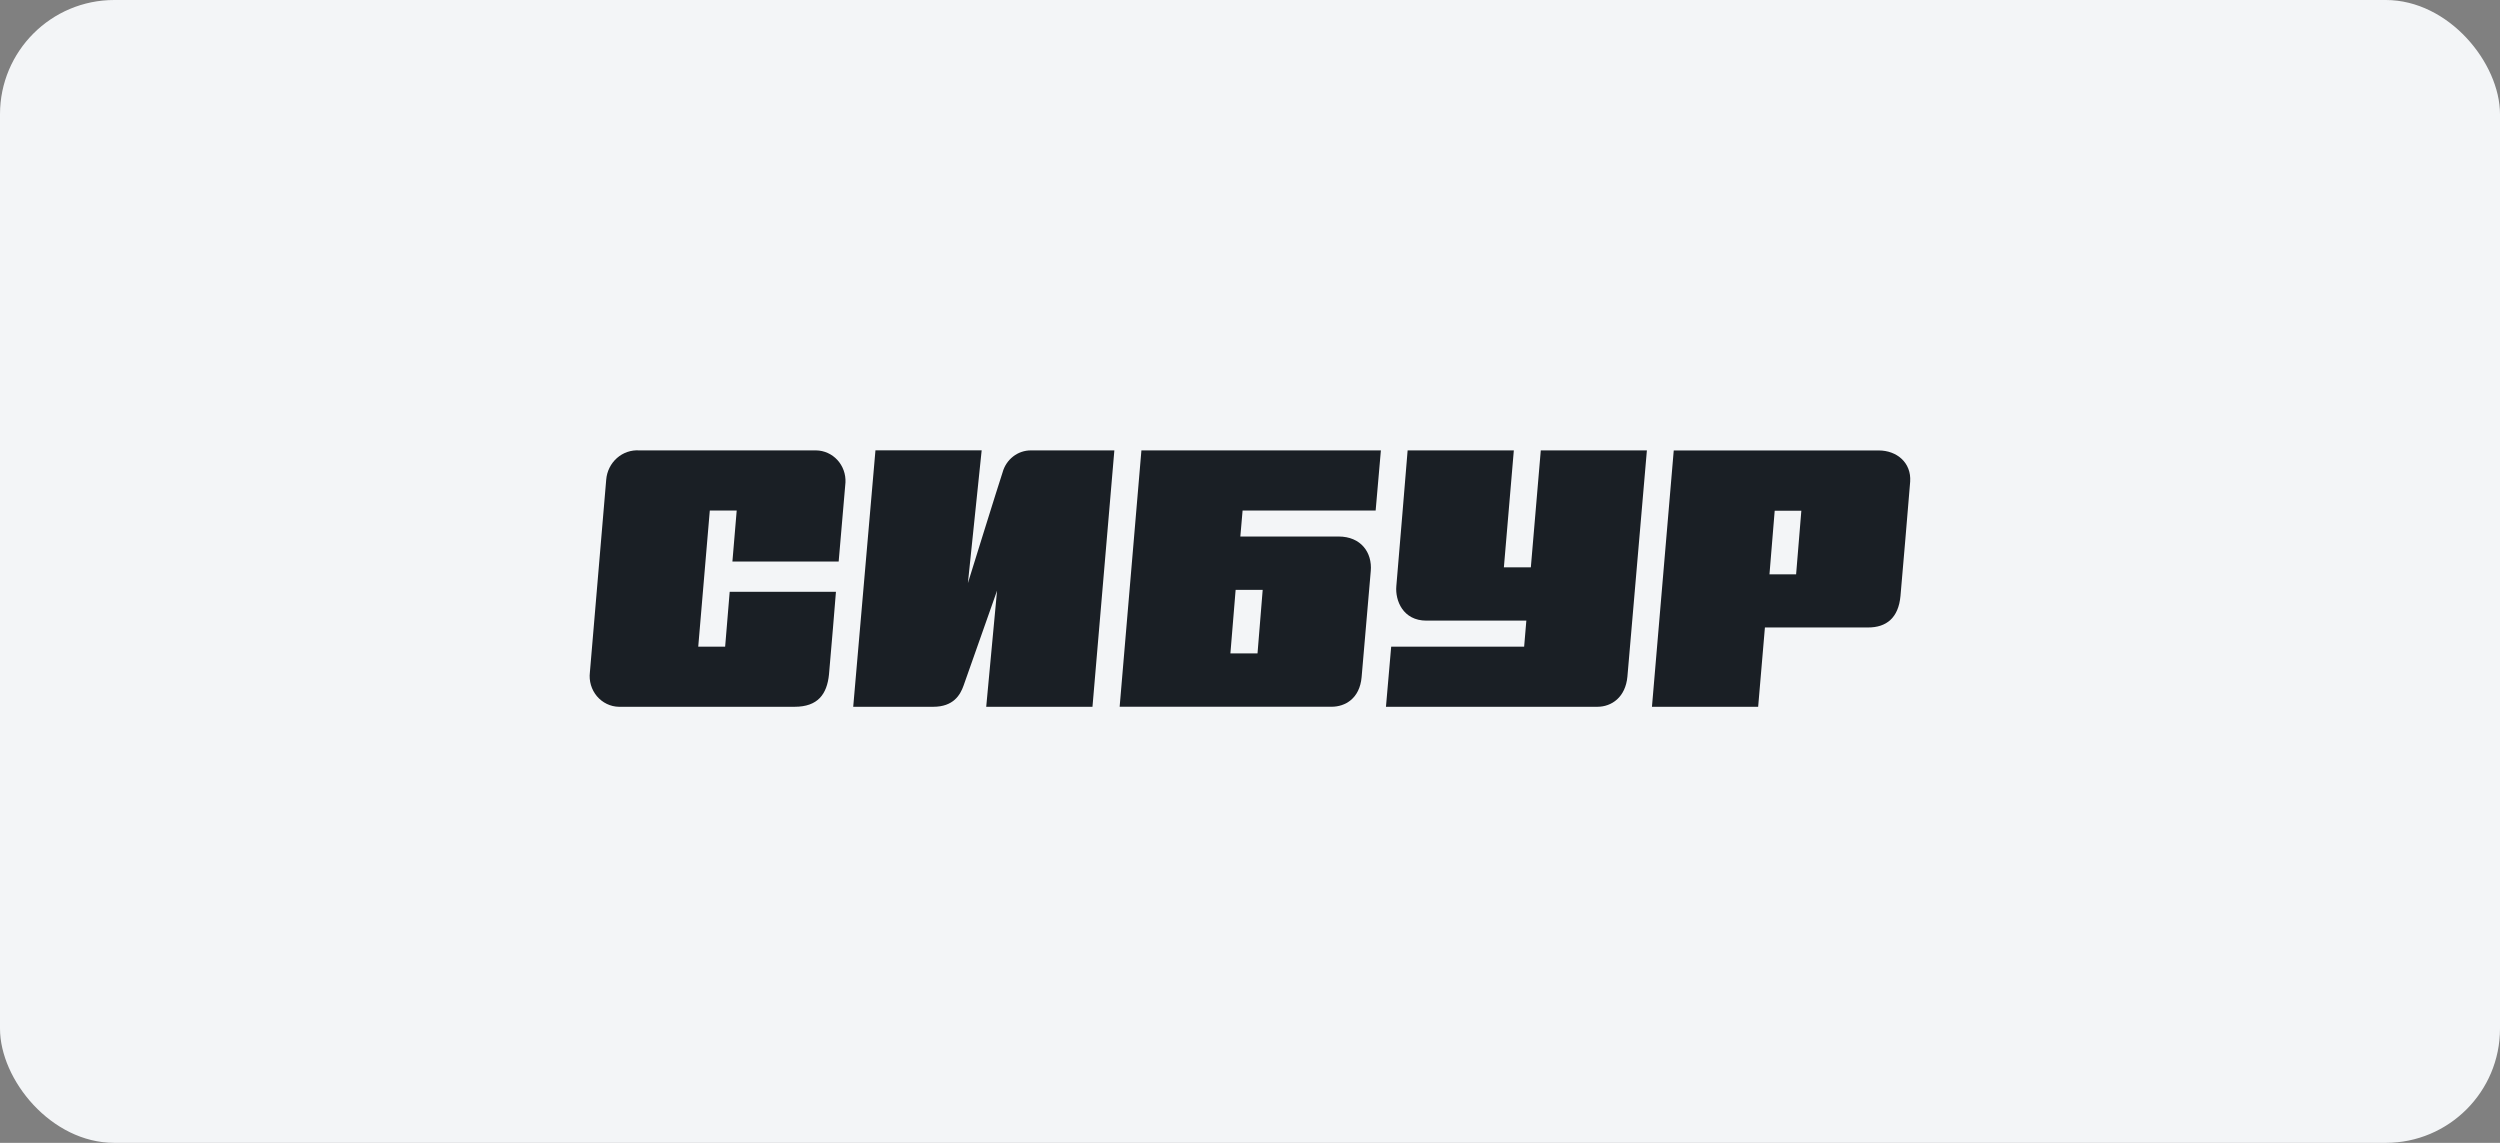
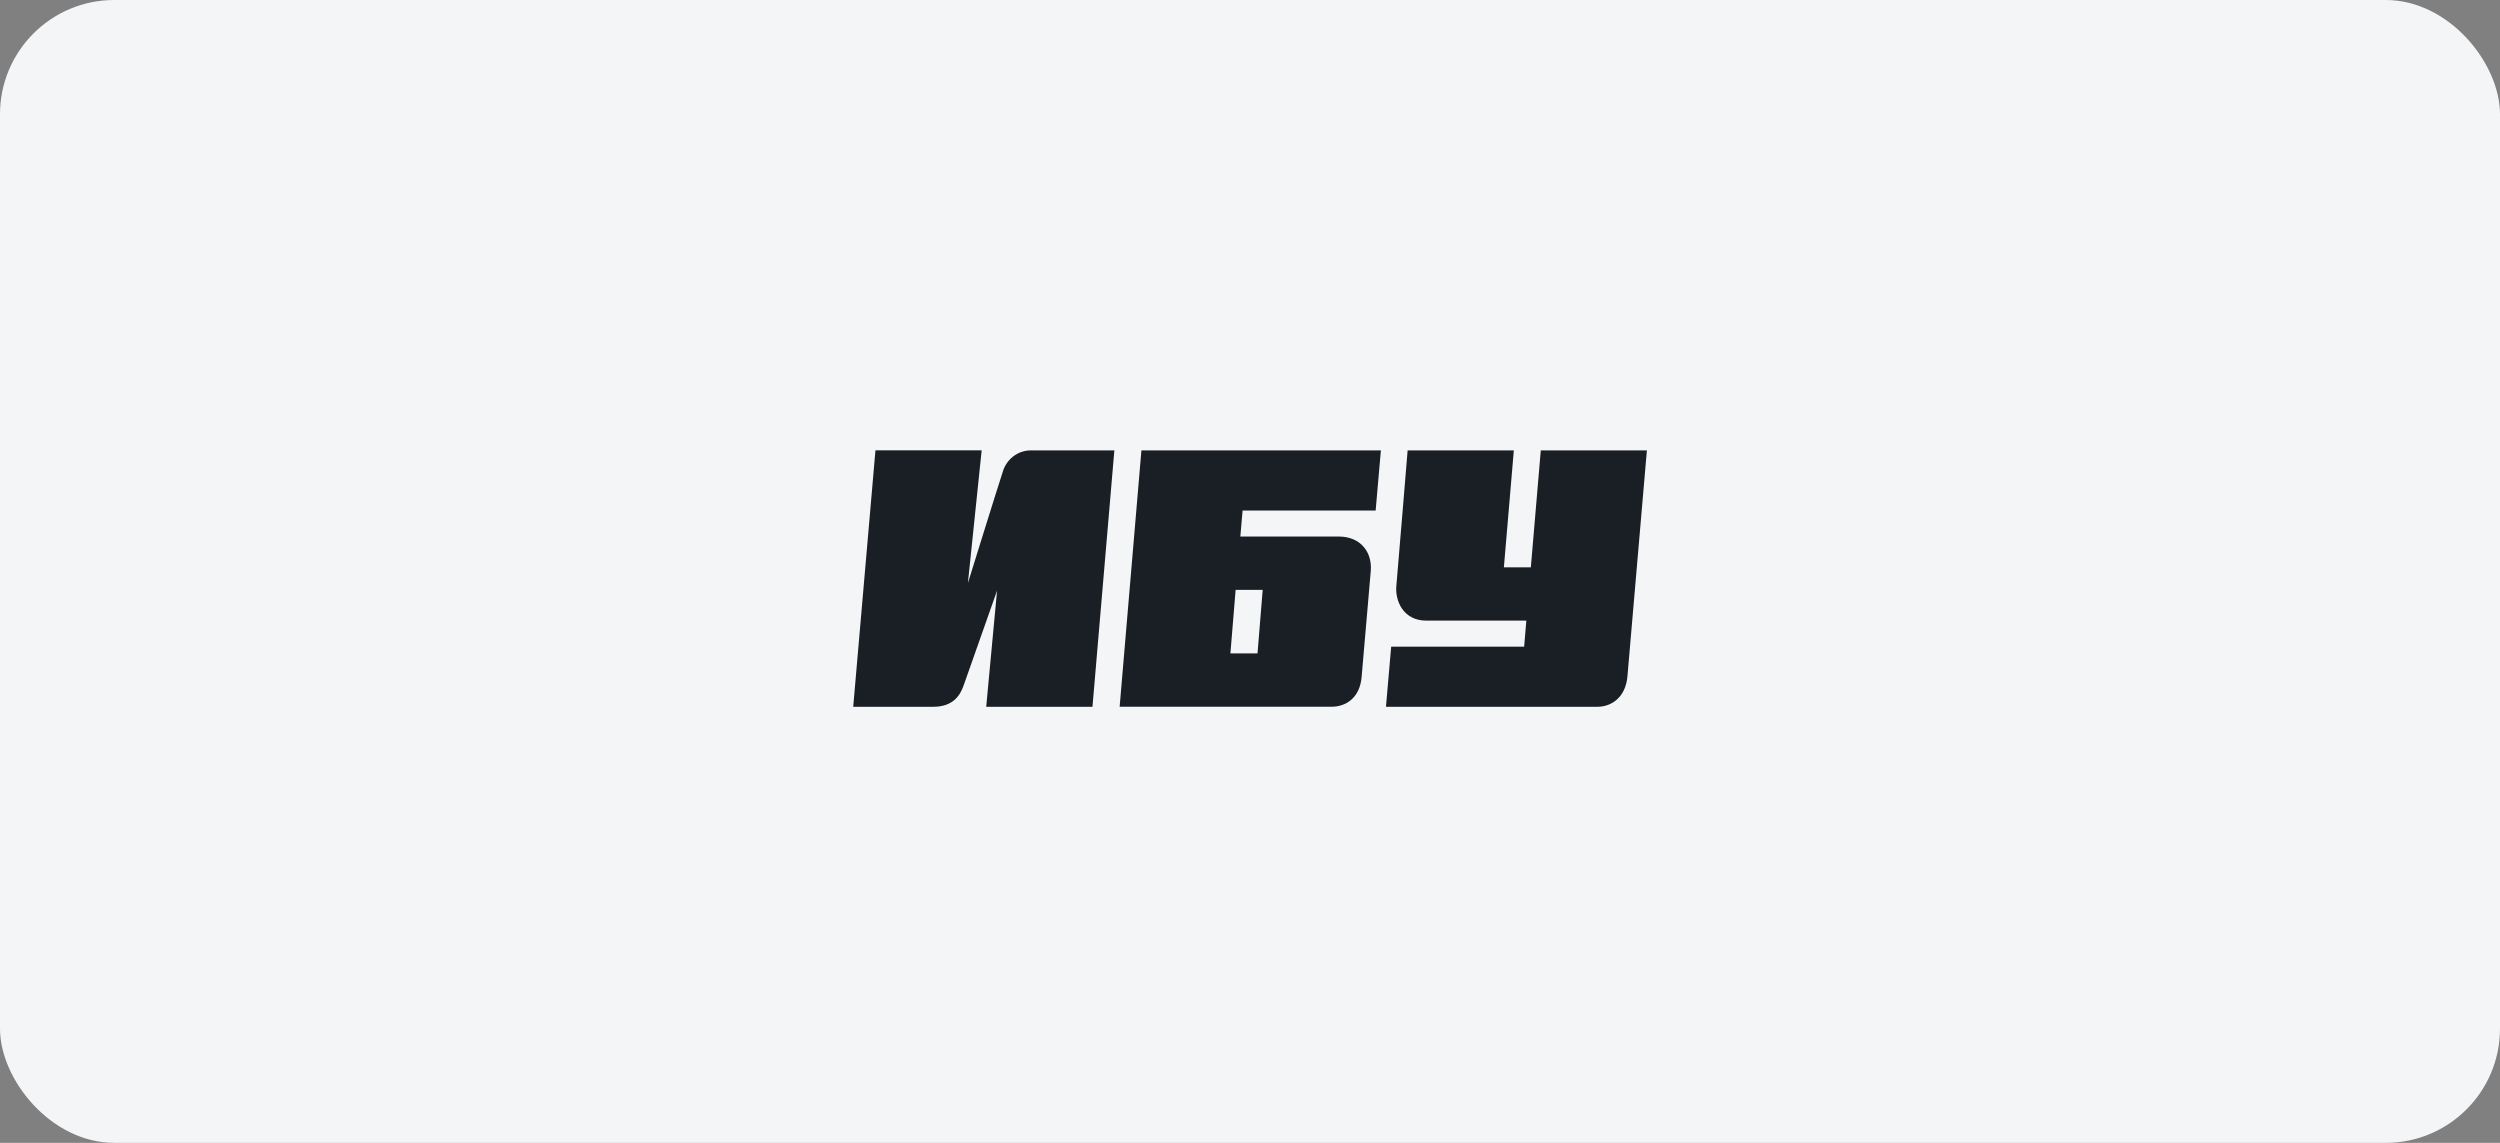
<svg xmlns="http://www.w3.org/2000/svg" width="175" height="80" viewBox="0 0 175 80" fill="none">
  <rect x="0" y="0" width="175" height="80" fill="#808080" stroke="none" />
  <rect width="175" height="80" rx="8" fill="#F3F5F7" />
  <g clip-path="url(#clip0_390_694)">
-     <path d="M58.707 39.305C58.707 39.305 59.139 34.261 59.183 33.768C59.196 33.48 59.153 33.194 59.055 32.924C58.958 32.655 58.809 32.408 58.617 32.199C58.425 31.99 58.195 31.823 57.939 31.708C57.683 31.593 57.407 31.532 57.128 31.528H44.755C44.184 31.488 43.621 31.68 43.187 32.063C42.753 32.446 42.483 32.989 42.435 33.575C42.38 34.167 41.354 46.362 41.292 47.063C41.255 47.361 41.281 47.665 41.365 47.953C41.45 48.241 41.593 48.507 41.784 48.735C41.976 48.962 42.212 49.146 42.477 49.273C42.741 49.401 43.029 49.47 43.322 49.475H55.622C57.256 49.475 57.89 48.586 58.029 47.214C58.113 46.392 58.516 41.427 58.516 41.427H51.078L50.76 45.265H48.877L49.686 35.739H51.569L51.269 39.305H58.707Z" fill="#1A1F25" />
    <path d="M70.182 33.063C69.918 33.847 67.753 40.817 67.753 40.817L68.717 31.521H61.282L59.725 49.475H65.328C66.734 49.475 67.215 48.654 67.449 47.994C67.731 47.21 69.794 41.344 69.794 41.344L69.035 49.475H76.473L78.005 31.528H72.168C71.719 31.525 71.282 31.673 70.923 31.951C70.565 32.228 70.304 32.618 70.182 33.063Z" fill="#1A1F25" />
    <path d="M107.855 31.528L107.159 39.712H105.272L105.968 31.528H98.534C98.534 31.528 97.82 40.199 97.743 41.032C97.655 42.031 98.204 43.444 99.849 43.444H106.844L106.69 45.265H97.383L97.017 49.475H111.816C112.82 49.475 113.787 48.801 113.919 47.361C114.003 46.437 115.282 31.528 115.282 31.528H107.855Z" fill="#1A1F25" />
-     <path d="M127.259 31.532H117.162L115.637 49.475H123.071L123.544 43.923H130.769C132.048 43.923 132.895 43.252 133.034 41.714C133.085 41.114 133.675 34.314 133.712 33.715C133.803 32.388 132.777 31.532 131.513 31.532H127.259ZM123.863 40.202L124.229 35.75H126.094L125.728 40.202H123.863Z" fill="#1A1F25" />
    <path d="M86.824 37.556L86.981 35.739H96.295L96.662 31.528H79.899L78.375 49.472H93.214C94.159 49.472 95.181 48.899 95.313 47.398C95.412 46.267 95.87 40.937 95.954 39.968C96.064 38.676 95.266 37.556 93.701 37.556H86.824ZM88.026 45.74H86.128L86.494 41.292H88.388L88.026 45.74Z" fill="#1A1F25" />
  </g>
  <defs>
    <clipPath id="clip0_390_694">
      <rect width="113" height="39" fill="white" transform="translate(31 21)" />
    </clipPath>
  </defs>
</svg>